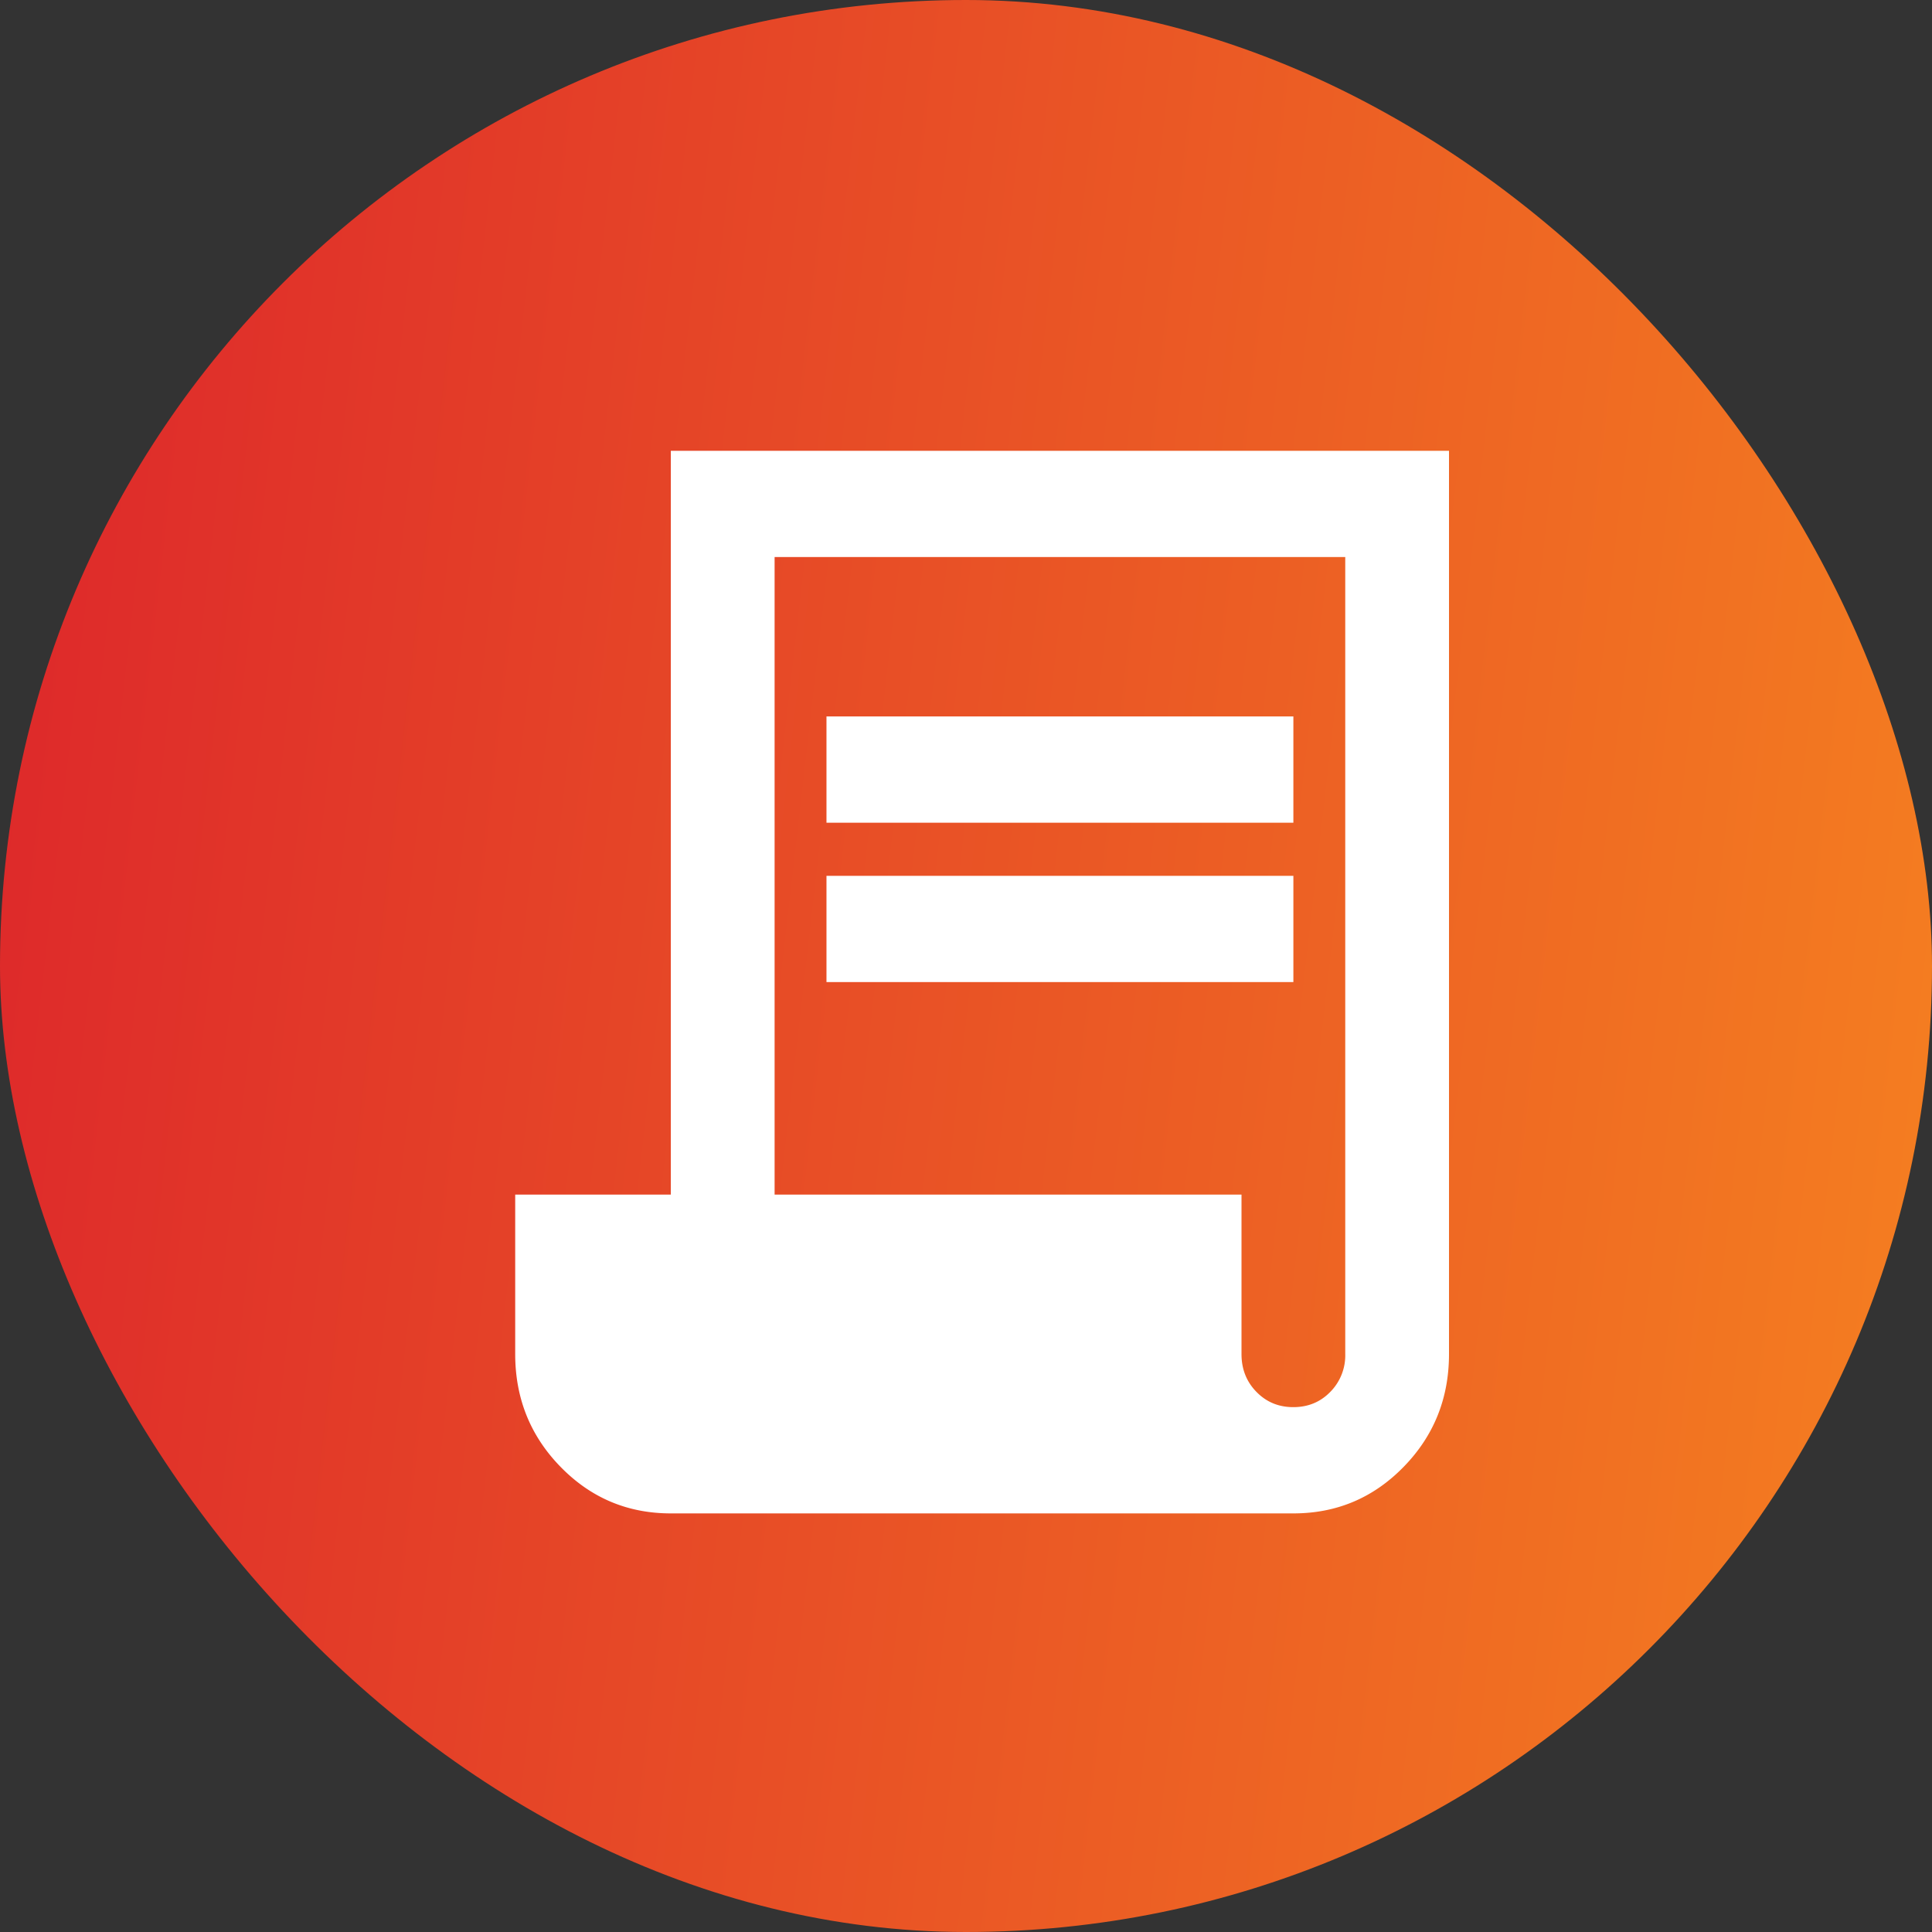
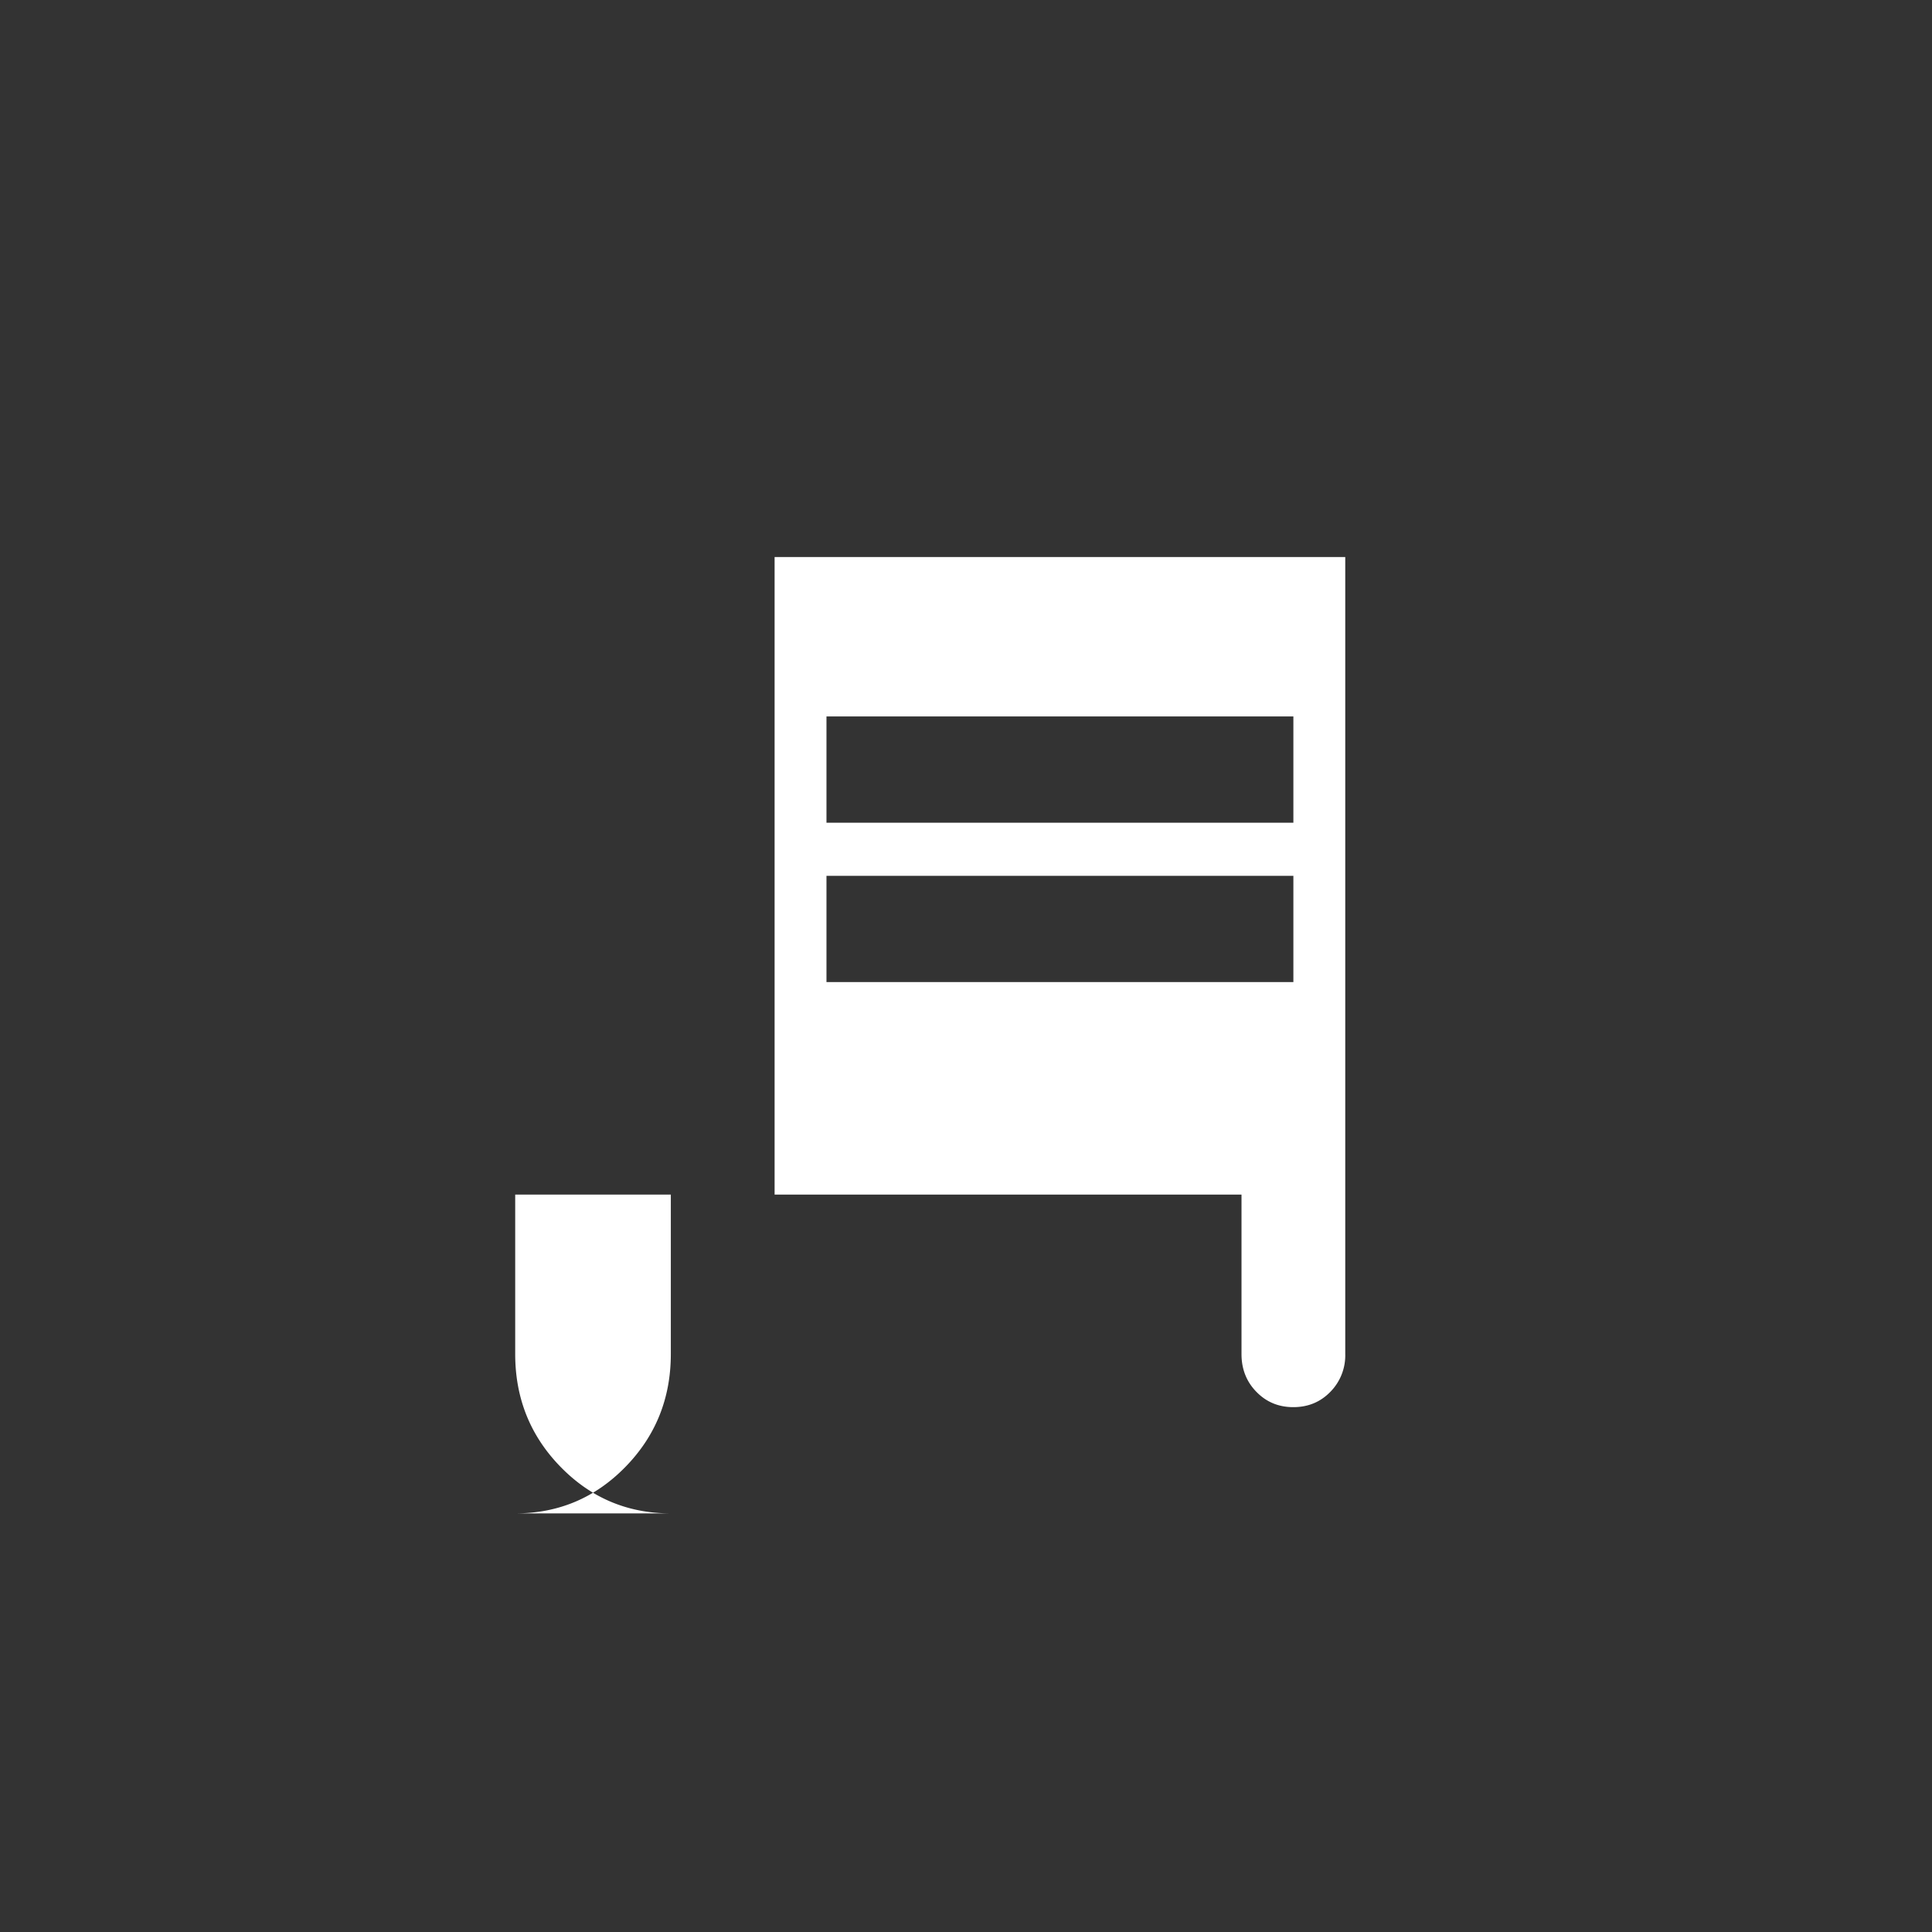
<svg xmlns="http://www.w3.org/2000/svg" width="60" height="60" fill="none">
  <rect width="100%" height="100%" fill="#333333" stroke="none" />
-   <rect width="60" height="60" rx="30" fill="url(#paint0_linear_167_267)" />
-   <path d="M20.833 47c-1.342 0-2.483-.481-3.423-1.444-.94-.962-1.41-2.131-1.41-3.506V37.1h4.833V14H45v28.05c0 1.375-.47 2.544-1.41 3.506-.94.963-2.08 1.444-3.423 1.444H20.833zm19.334-3.3c.456 0 .84-.158 1.148-.475a1.61 1.61 0 00.463-1.175V17.3H24.056v19.8h14.5v4.95c0 .468.154.86.464 1.176.309.317.691.475 1.147.474zm-14.5-18.15v-3.3h14.5v3.3h-14.5zm0 4.95v-3.3h14.5v3.3h-14.5z" fill="#fff" />
+   <path d="M20.833 47c-1.342 0-2.483-.481-3.423-1.444-.94-.962-1.41-2.131-1.41-3.506V37.1h4.833V14v28.05c0 1.375-.47 2.544-1.41 3.506-.94.963-2.08 1.444-3.423 1.444H20.833zm19.334-3.3c.456 0 .84-.158 1.148-.475a1.61 1.61 0 00.463-1.175V17.3H24.056v19.8h14.5v4.95c0 .468.154.86.464 1.176.309.317.691.475 1.147.474zm-14.5-18.15v-3.3h14.5v3.3h-14.5zm0 4.95v-3.3h14.5v3.3h-14.5z" fill="#fff" />
  <defs>
    <linearGradient id="paint0_linear_167_267" x1="0" y1="0" x2="65.656" y2="7.503" gradientUnits="userSpaceOnUse">
      <stop stop-color="#DD262B" />
      <stop offset="1" stop-color="#F58020" />
    </linearGradient>
  </defs>
</svg>